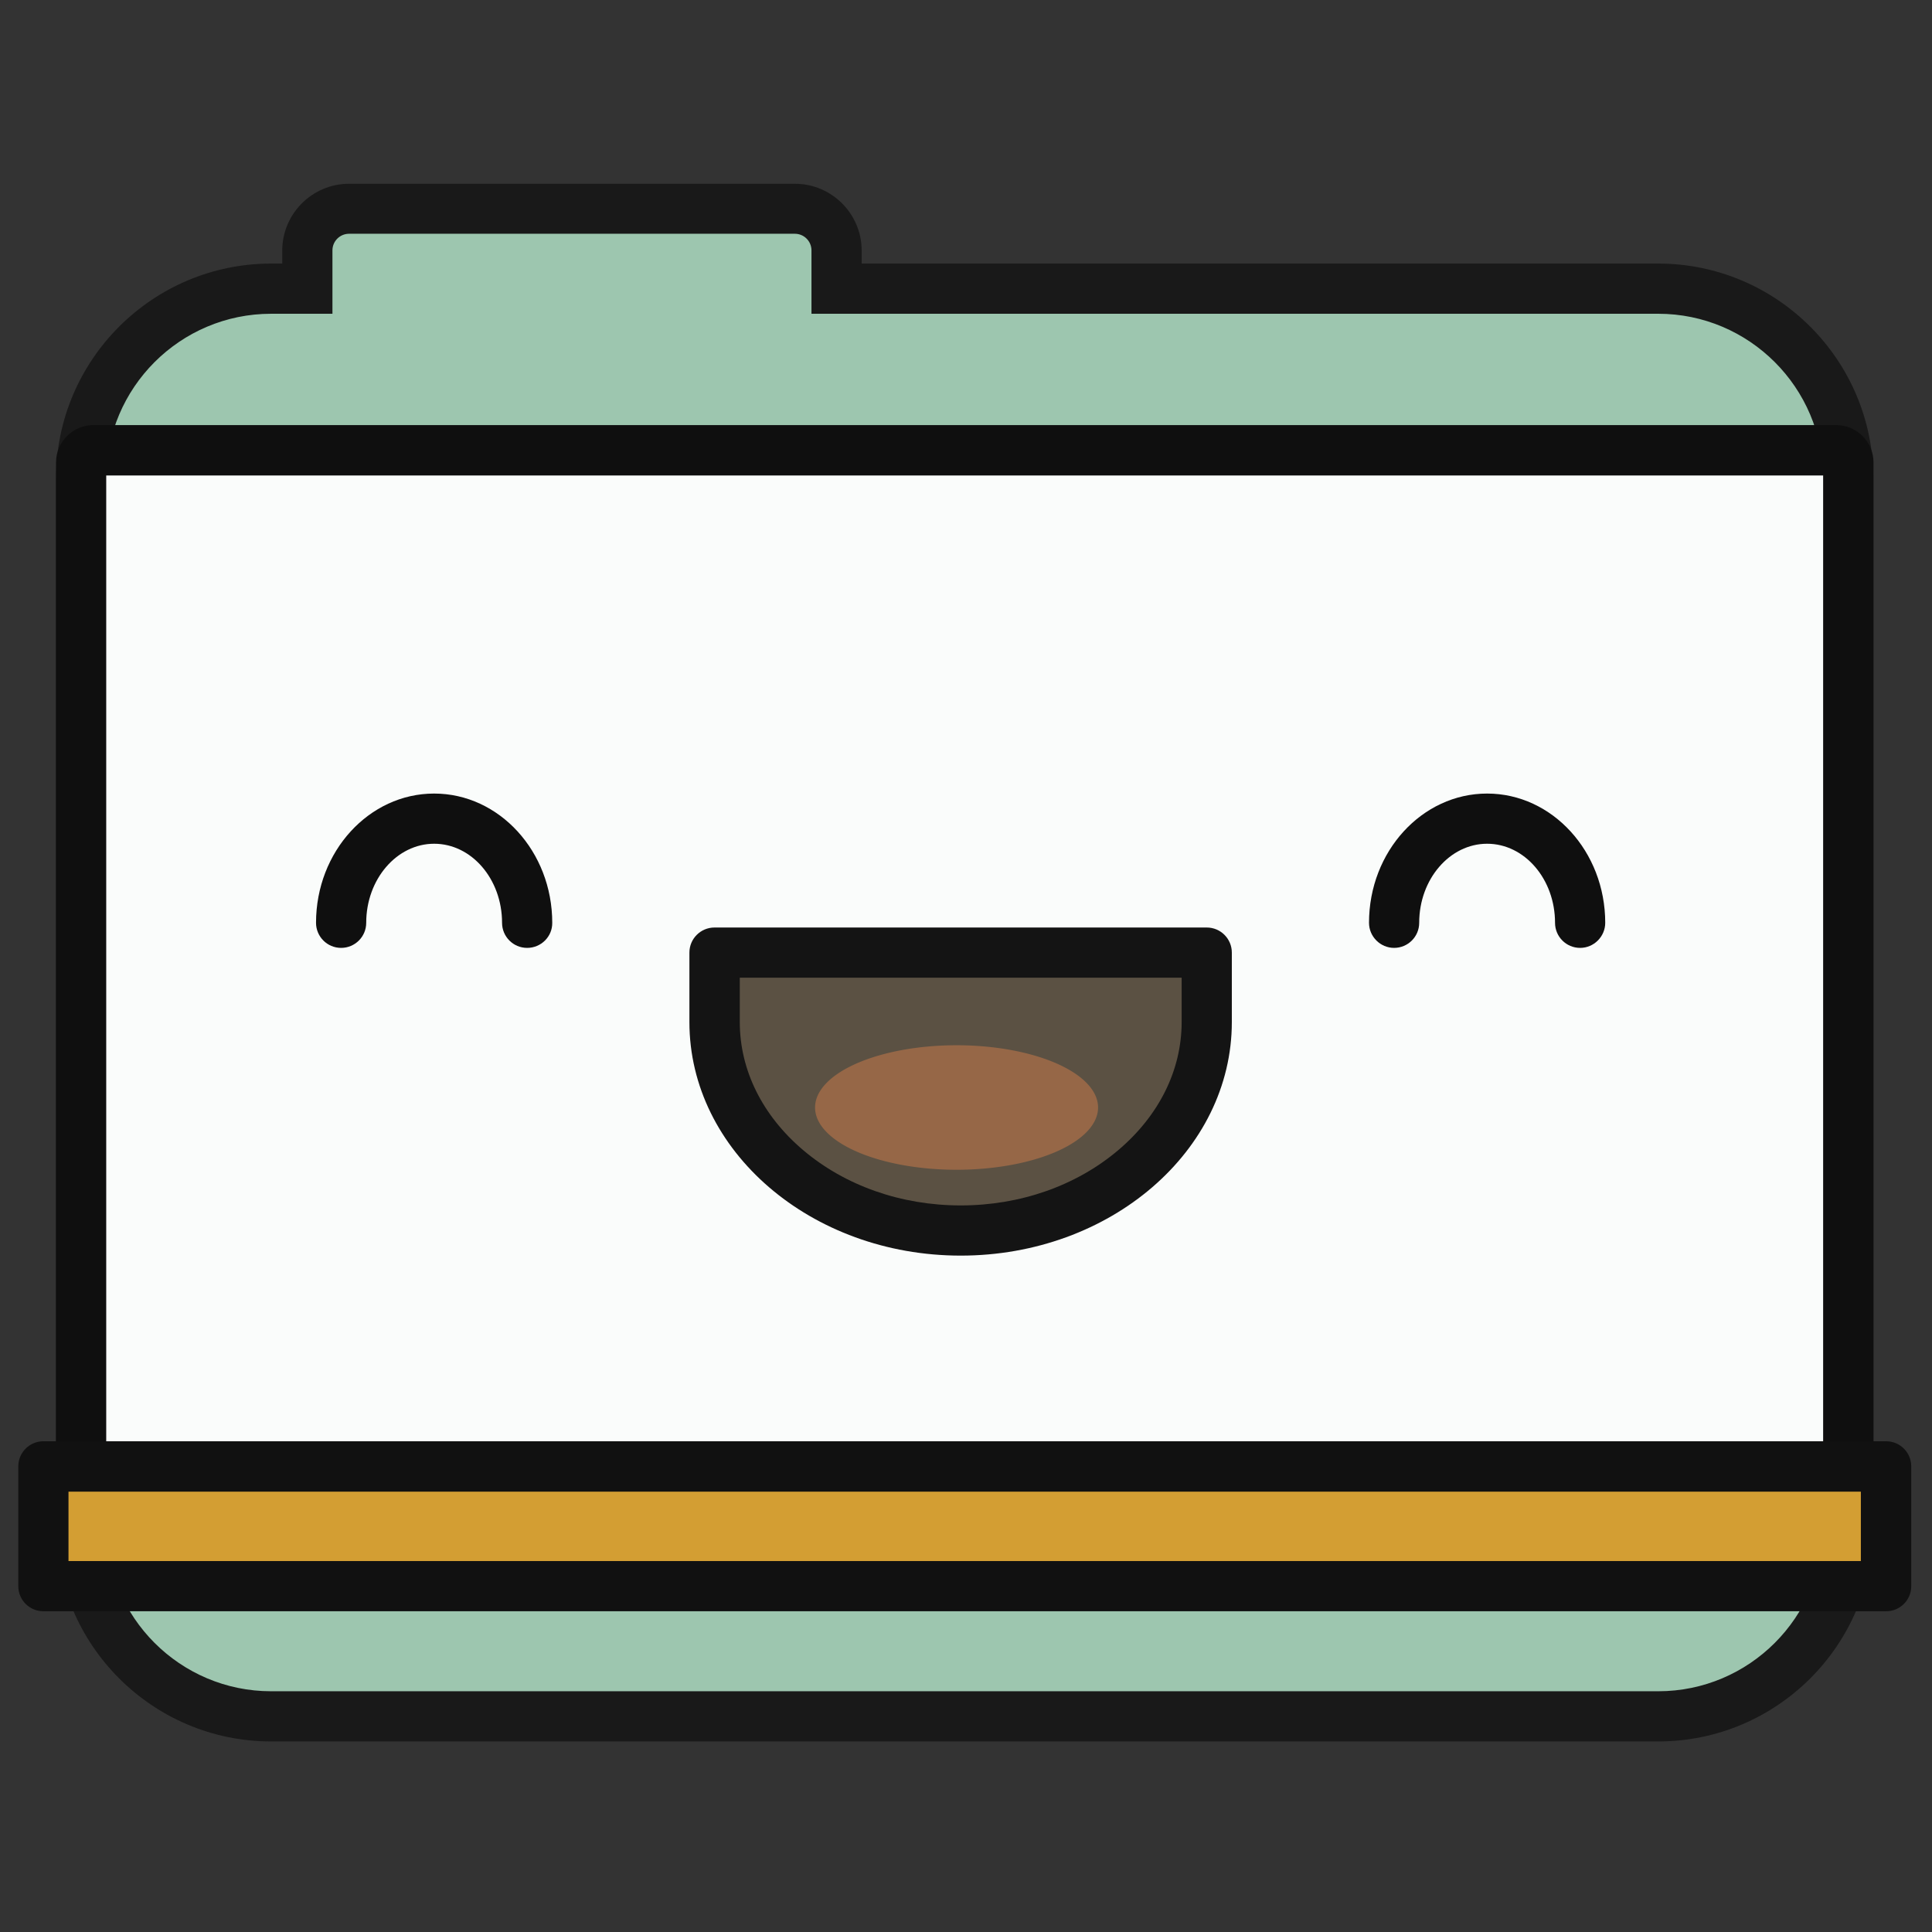
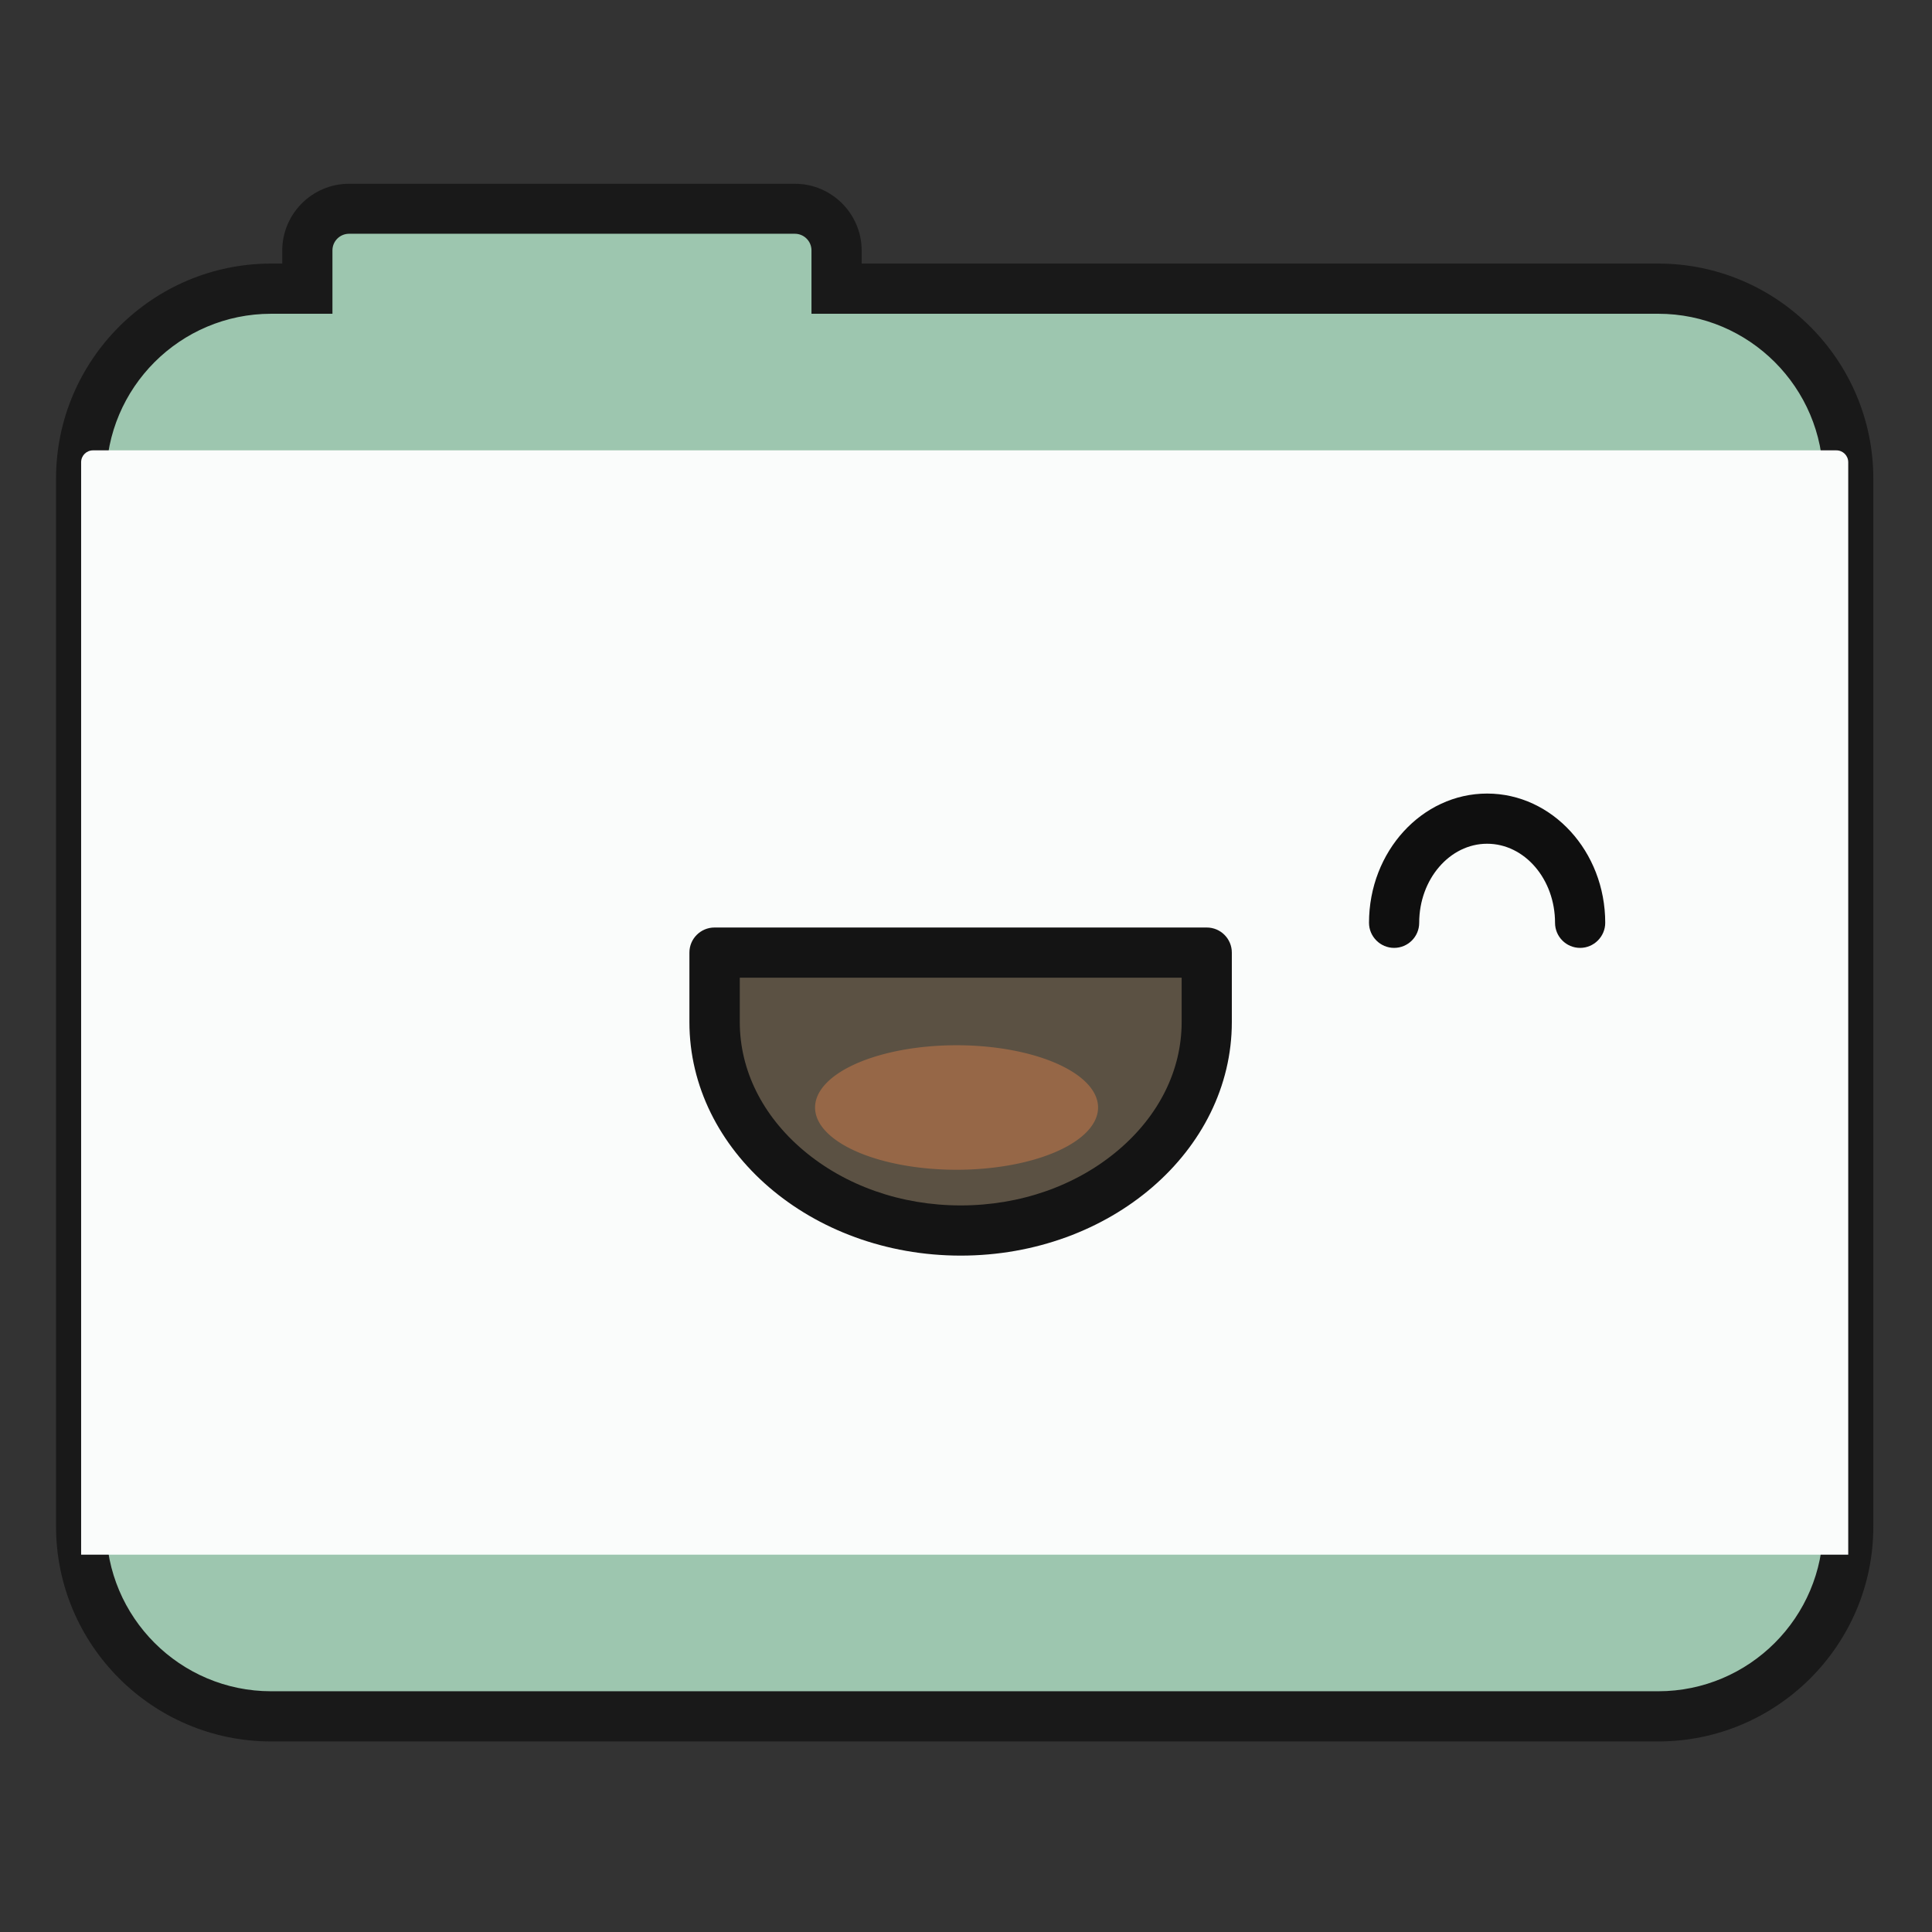
<svg xmlns="http://www.w3.org/2000/svg" width="800px" height="800px" viewBox="0 0 1024 1024" class="icon" version="1.1">
  <rect x="0" y="0" width="1024" height="1024" fill="#333333" stroke="none" />
  <path d="M878.9 152.9H443.4v-20.2c0-12.2-9.9-22.1-22.1-22.1H185c-12.2 0-22.1 9.9-22.1 22.1v20.2h-19.2C88.1 152.9 43 198 43 253.7V809c0 55.6 45.1 100.7 100.7 100.7h735.2c55.6 0 100.7-45.1 100.7-100.7V253.7c0.1-55.7-45-100.8-100.7-100.8z" fill="#9DC6AF" />
  <path d="M878.9 923H143.7c-62.9 0-114-51.2-114-114V253.7c0-62.9 51.2-114 114-114h5.9v-6.9c0-19.5 15.9-35.4 35.4-35.4h236.3c19.5 0 35.4 15.9 35.4 35.4v6.9h422.2c62.9 0 114 51.2 114 114V809c0.1 62.8-51.1 114-114 114zM143.7 166.3c-48.2 0-87.4 39.2-87.4 87.4V809c0 48.2 39.2 87.4 87.4 87.4h735.2c48.2 0 87.4-39.2 87.4-87.4V253.7c0-48.2-39.2-87.4-87.4-87.4H430.1v-33.6c0-4.8-3.9-8.8-8.8-8.8H185c-4.8 0-8.8 3.9-8.8 8.8v33.6h-32.5z" fill="#191919" />
  <path d="M979.7 824H43V245c0-3.5 2.8-6.3 6.3-6.3h924c3.5 0 6.3 2.8 6.3 6.3v579z" fill="#FAFCFB" />
-   <path d="M979.7 837.3H43c-7.4 0-13.3-6-13.3-13.3V245.1c0-10.9 8.9-19.8 19.8-19.8h923.7c10.9 0 19.8 8.9 19.8 19.8V824c0 7.3-6 13.3-13.3 13.3zM56.3 810.6h910V252h-910v558.6z" fill="#0F0F0F" />
-   <path d="M23 777.2h976.7v63.5H23z" fill="#D39E33" />
-   <path d="M999.7 854H23c-7.4 0-13.3-6-13.3-13.3v-63.5c0-7.4 6-13.3 13.3-13.3h976.7c7.4 0 13.3 6 13.3 13.3v63.5c0 7.4-6 13.3-13.3 13.3zM36.3 827.4h950v-36.8h-950v36.8z" fill="#111111" />
-   <path d="M180.9 489c0-30.4 22.2-55.2 49.3-55.2 27.1 0 49.3 24.8 49.3 55.2" fill="#FAFCFB" />
-   <path d="M279.4 502.4c-7.4 0-13.3-6-13.3-13.3 0-23.1-16.1-41.9-36-41.9-19.8 0-36 18.8-36 41.9 0 7.4-6 13.3-13.3 13.3-7.4 0-13.3-6-13.3-13.3 0-37.8 28.1-68.5 62.6-68.5s62.6 30.7 62.6 68.5c0.1 7.3-5.9 13.3-13.3 13.3z" fill="#0F0F0F" />
  <path d="M738.9 489c0-30.4 22.2-55.2 49.3-55.2 27.1 0 49.3 24.8 49.3 55.2" fill="#FAFCFB" />
  <path d="M837.5 502.4c-7.4 0-13.3-6-13.3-13.3 0-23.1-16.1-41.9-36-41.9-19.8 0-36 18.8-36 41.9 0 7.4-6 13.3-13.3 13.3s-13.3-6-13.3-13.3c0-37.8 28.1-68.5 62.6-68.5s62.6 30.7 62.6 68.5c0 7.3-6 13.3-13.3 13.3z" fill="#0F0F0F" />
  <path d="M378.7 541.7c0 60.8 58.7 110.5 130.4 110.5s130.4-49.7 130.4-110.5v-36.8H378.7v36.8z" fill="#5B5143" />
  <path d="M509.2 665.5c-79.3 0-143.8-55.5-143.8-123.8v-36.8c0-7.4 6-13.3 13.3-13.3h260.9c7.4 0 13.3 6 13.3 13.3v36.8c0 68.3-64.4 123.8-143.7 123.8zM392.1 518.2v23.5c0 25.4 11.9 49.5 33.6 67.9 22.3 18.9 52 29.3 83.5 29.3s61.2-10.4 83.5-29.3c21.7-18.4 33.6-42.5 33.6-67.9v-23.5H392.1z" fill="#141414" />
  <path d="M432 587a75 33 0 1 0 150 0 75 33 0 1 0-150 0Z" fill="#966747" />
</svg>